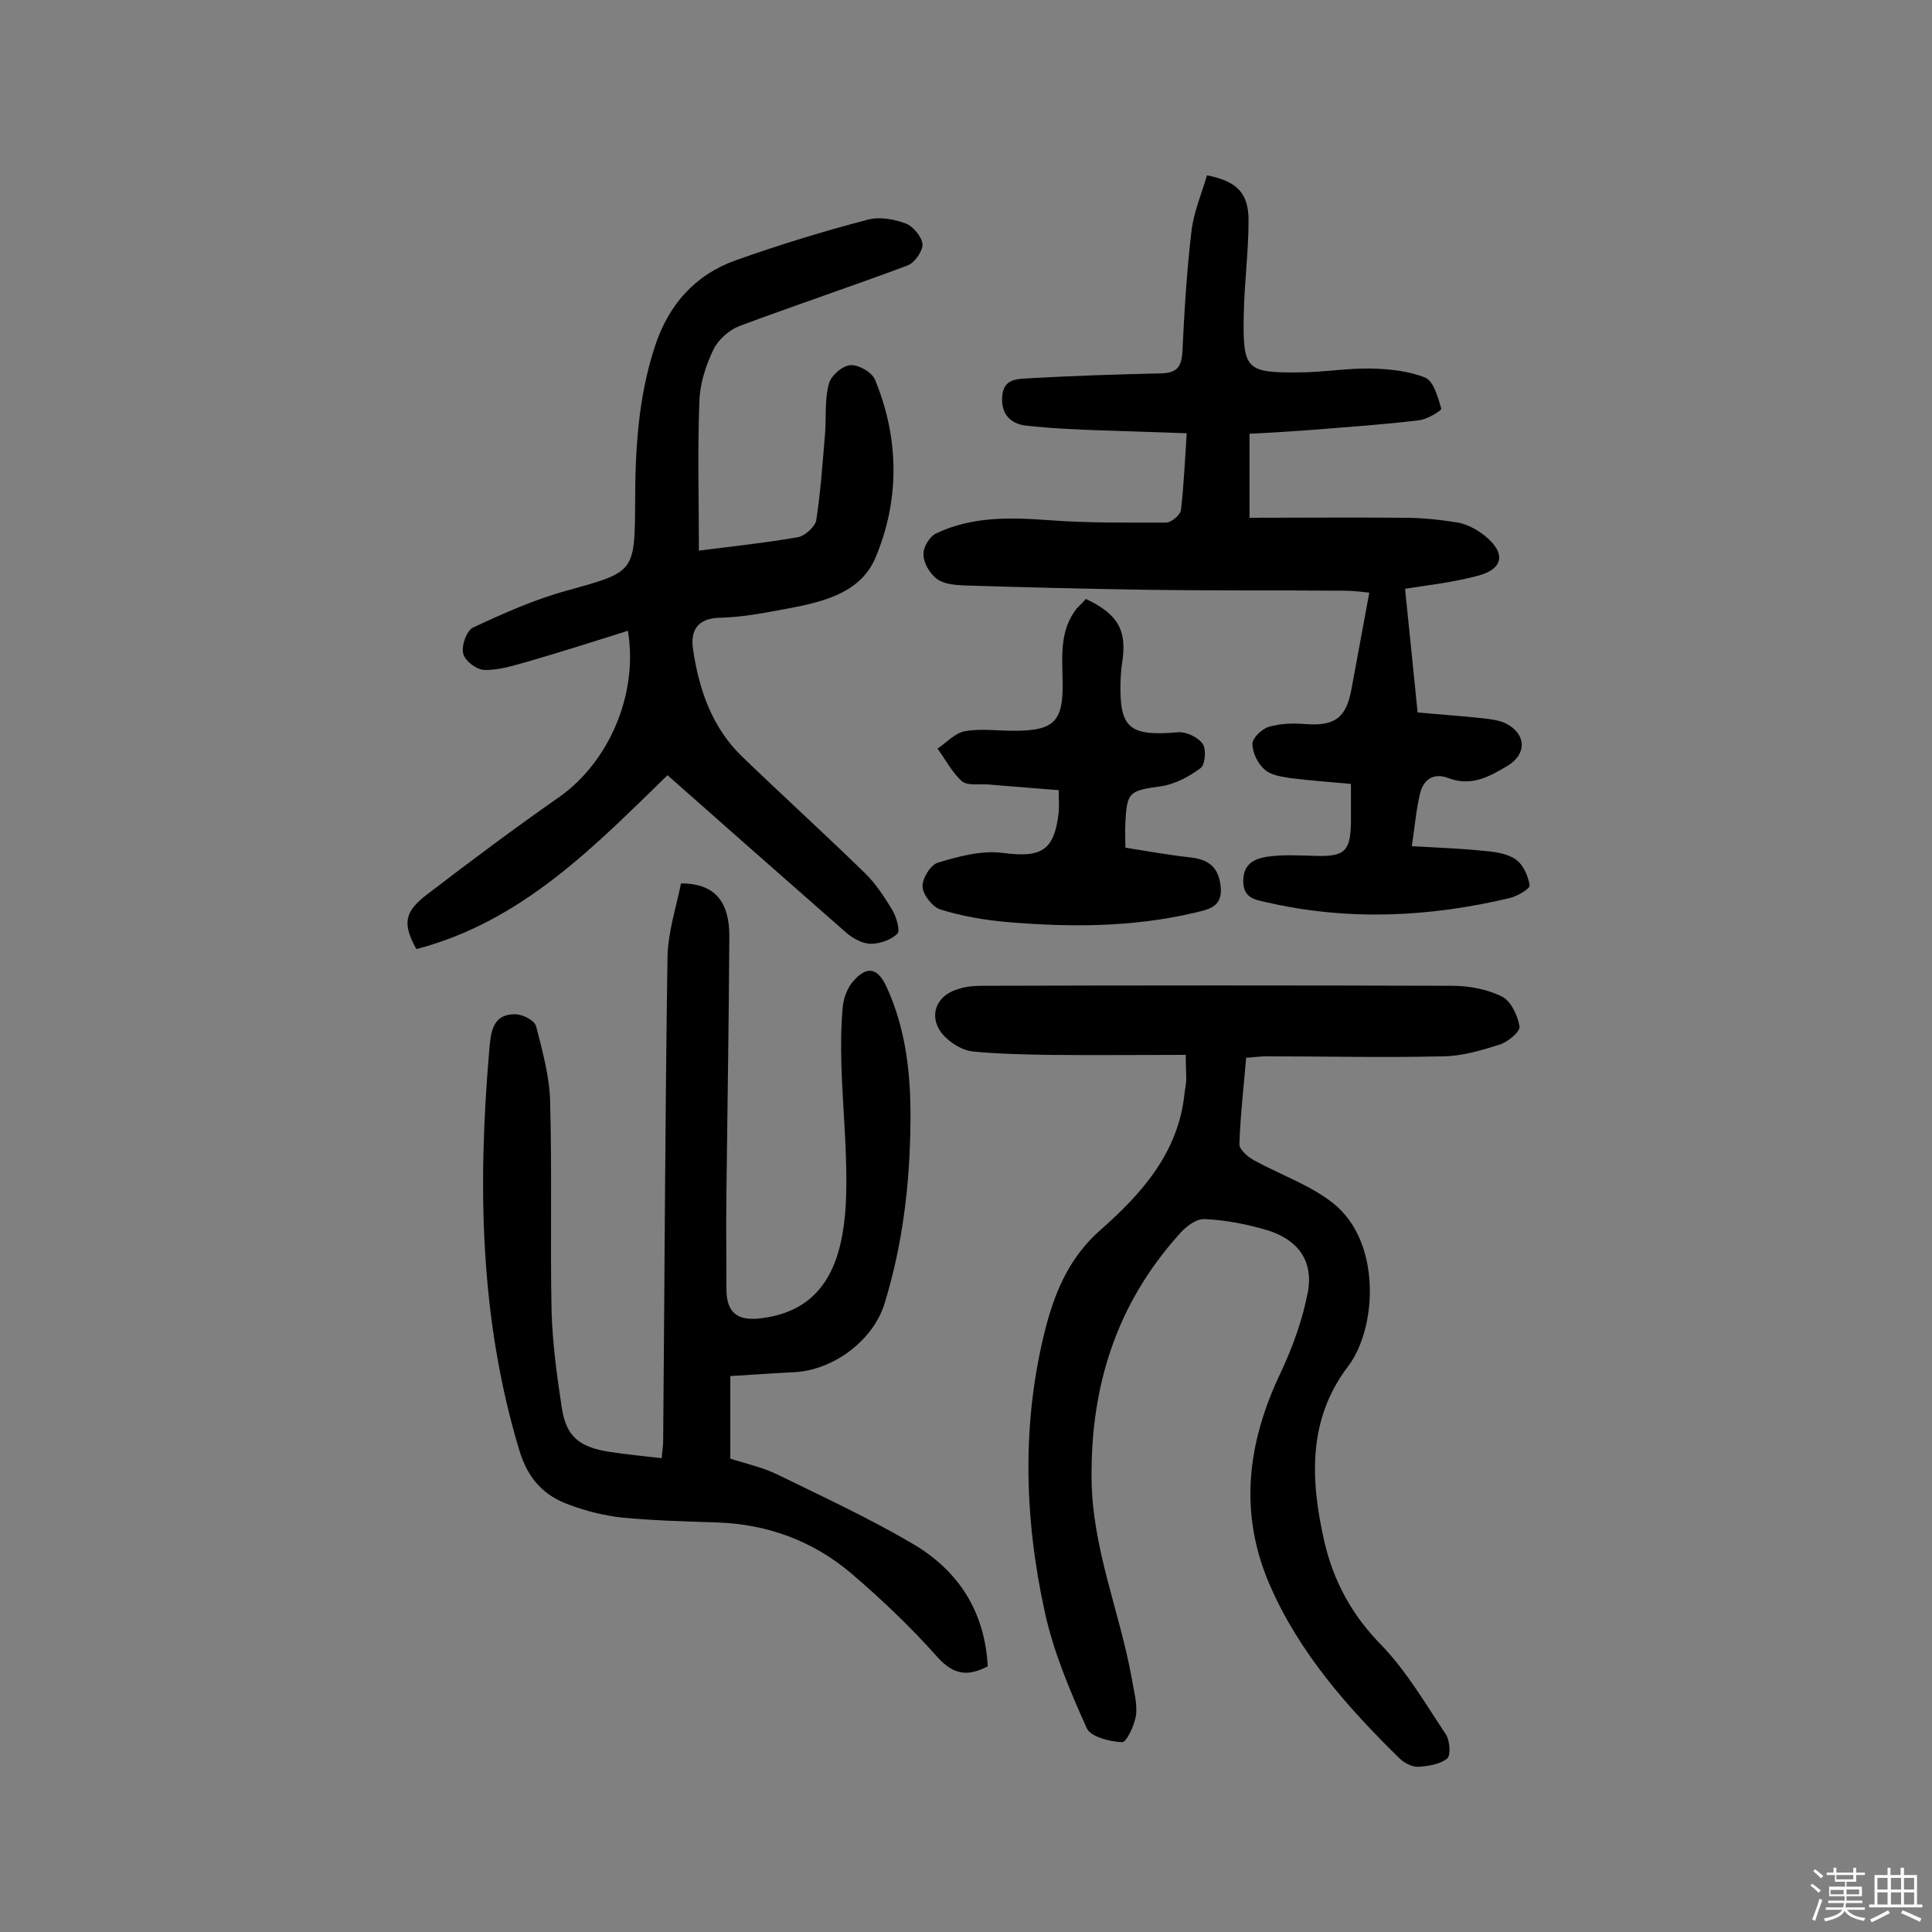
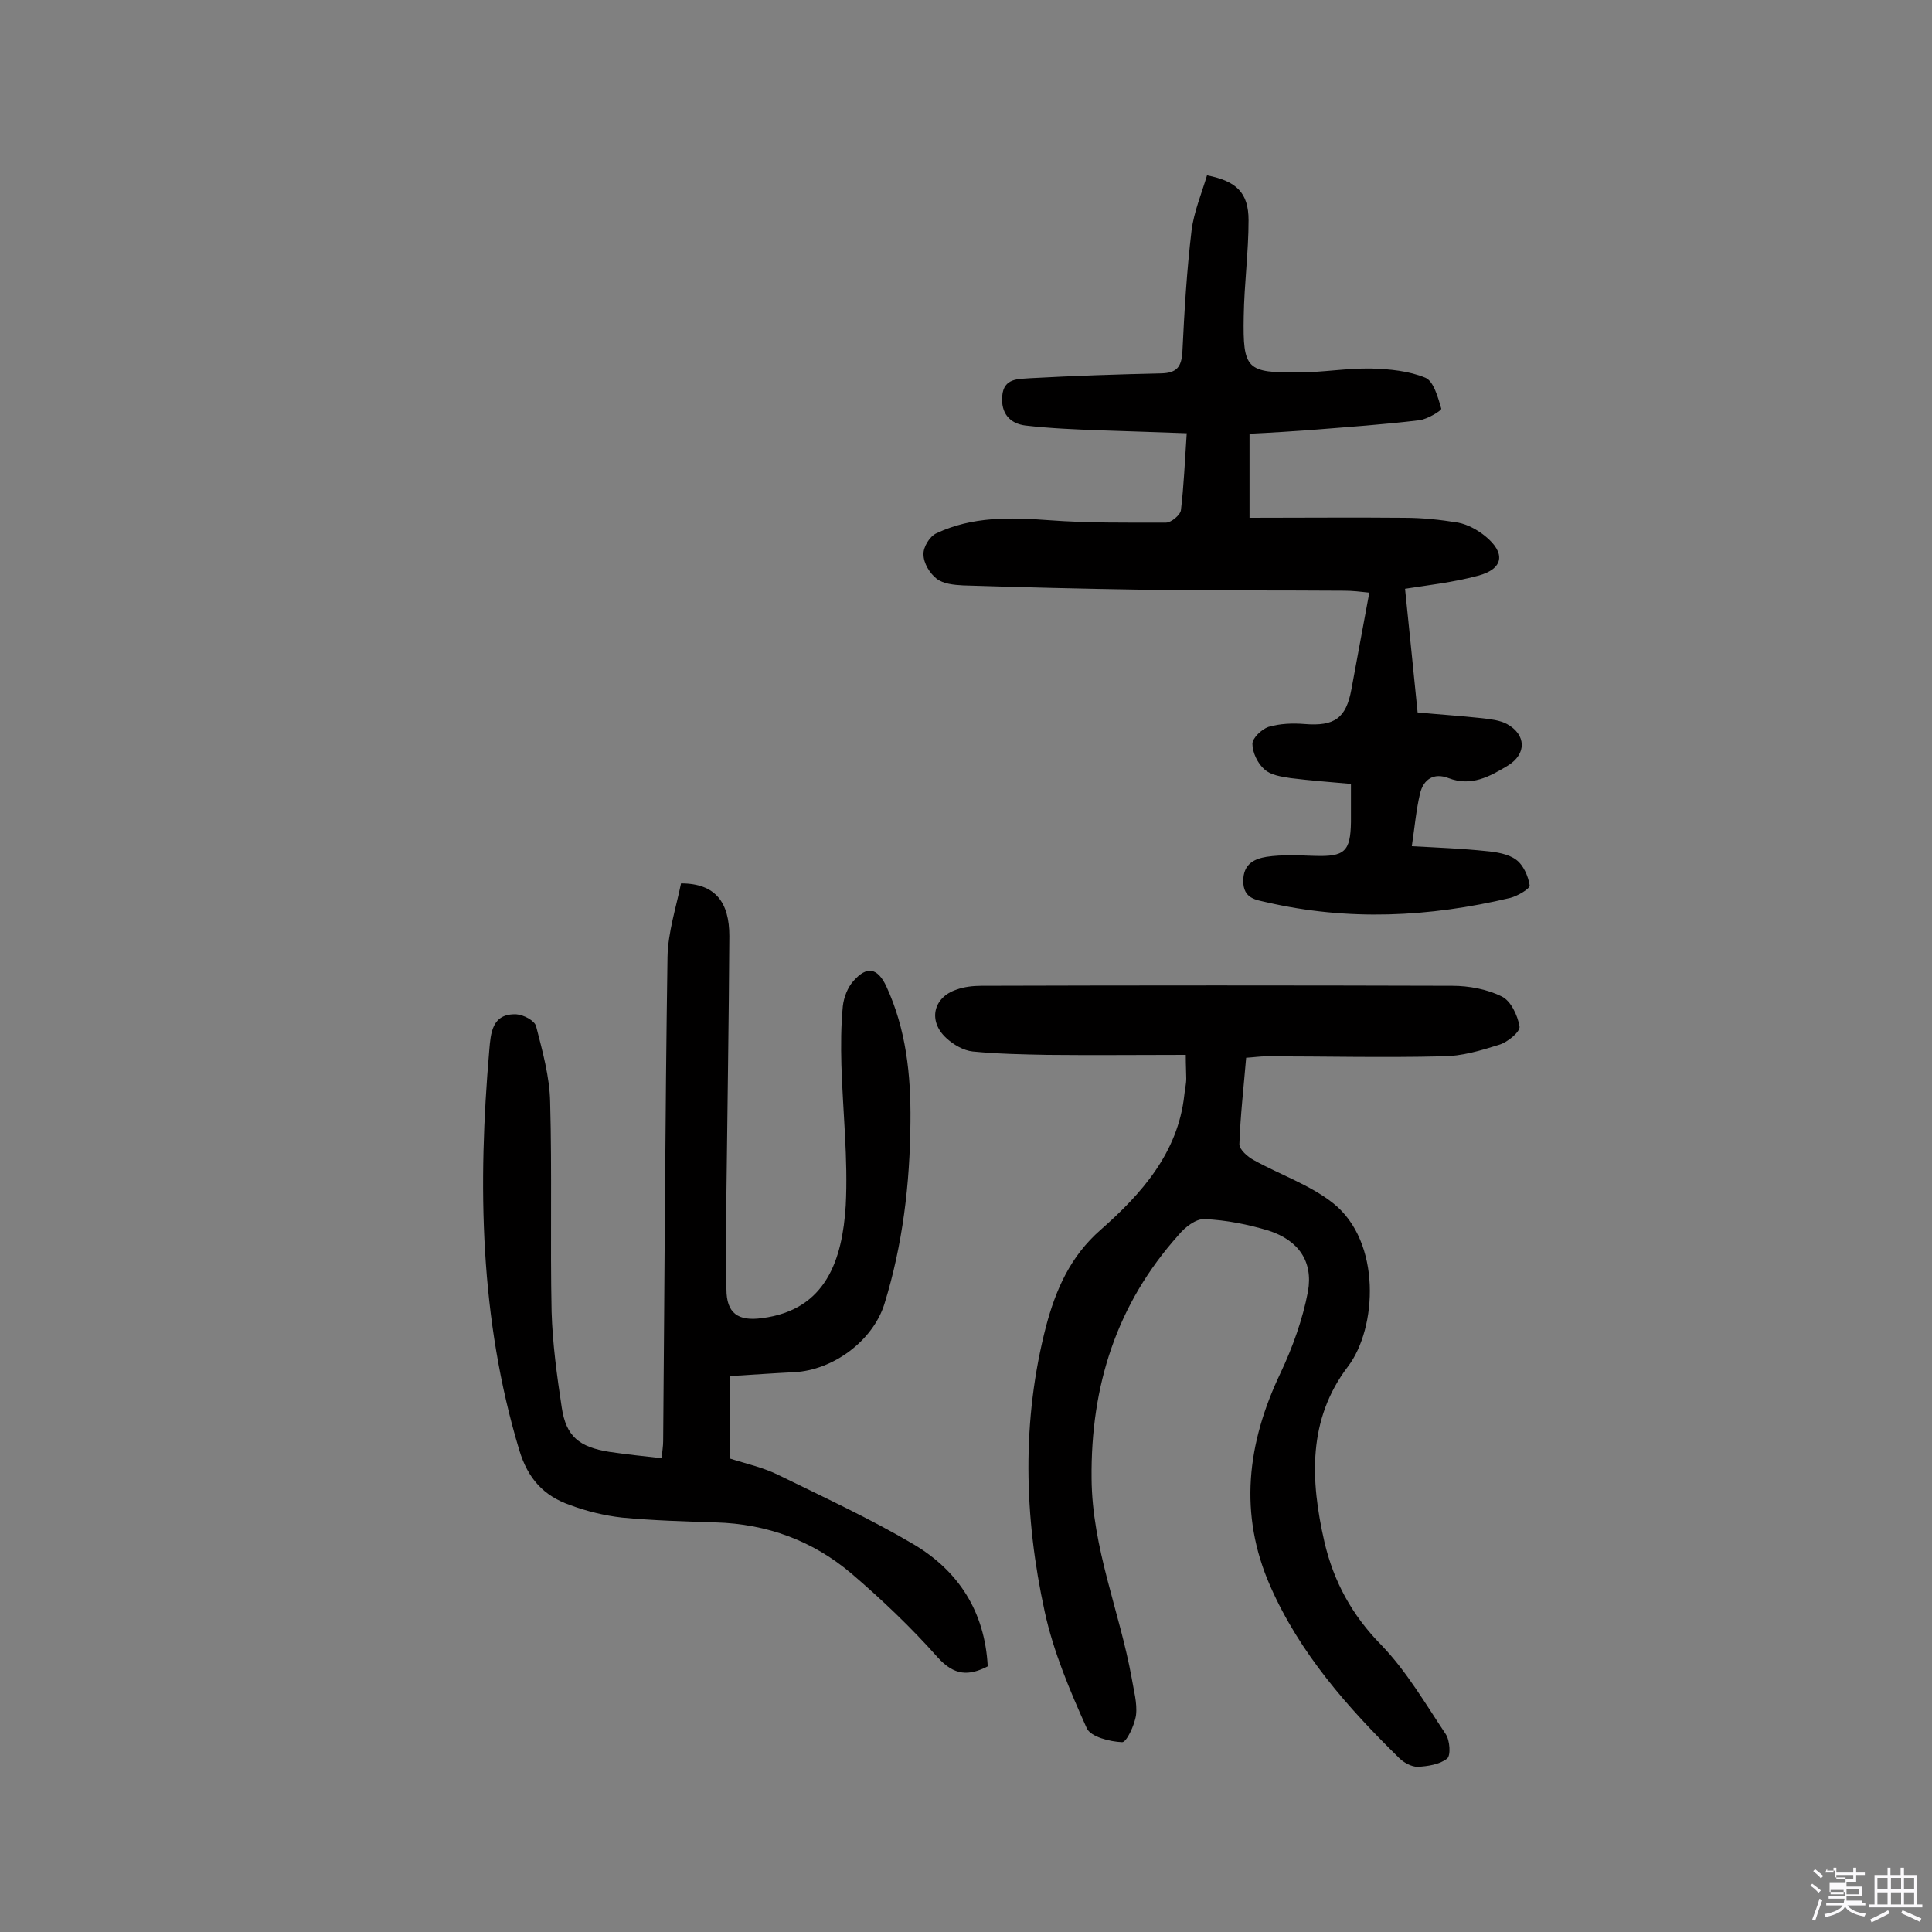
<svg xmlns="http://www.w3.org/2000/svg" enable-background="new 0 0 400 400" viewBox="0 0 400 400">
  <rect x="0" y="0" width="400" height="400" fill="#808080" stroke="none" />
-   <path d="m374.8 390.4.4-.4c.7.5 1.3 1 1.8 1.4l-.5.5c-.5-.6-1.1-1.1-1.7-1.5zm1 7.3-.6-.3c.5-1.4 1.1-2.8 1.5-4.3.2.1.4.2.6.3-.5 1.3-1 2.8-1.5 4.3zm-.4-10.3.4-.4c.4.3 1 .8 1.7 1.4l-.5.5c-.4-.5-1-1-1.6-1.5zm2.5.3h1.7v-1h.6v1h3.5v-1h.6v1h1.8v.5h-1.8v1.4h-2v1h3.2v2h-3.2v.9h3.3v.5h-3.4c0 .3-.1.6-.1.9h4v.5h-3.7c.7.9 1.9 1.5 3.8 1.7-.1.2-.2.4-.3.6-2.1-.4-3.5-1.1-4-2.1-.4 1-1.8 1.7-4 2.2-.1-.2-.2-.4-.3-.6 2.1-.4 3.4-1 3.8-1.8h-3.4v-.5h3.6c.1-.3.1-.6.2-.9h-3.3v-.5h3.4c0-.3 0-.6 0-.9h-3.2v-2h3.3v-1h-2.1v-1.4h-1.7v-.5zm1.1 3.5v1h2.7c0-.3 0-.4 0-.4 0-.1 0-.2 0-.2 0-.1 0-.2 0-.3h-2.7zm1.2-3v.9h3.5v-.9zm4.7 3h-2.6v.6.4h2.6z" fill="#fbfafc" />
+   <path d="m374.8 390.4.4-.4c.7.5 1.3 1 1.8 1.4l-.5.5c-.5-.6-1.1-1.1-1.7-1.5zm1 7.3-.6-.3c.5-1.4 1.1-2.8 1.5-4.3.2.1.4.2.6.3-.5 1.3-1 2.8-1.5 4.3zm-.4-10.3.4-.4c.4.3 1 .8 1.7 1.4l-.5.5c-.4-.5-1-1-1.6-1.5zm2.5.3h1.7v-1h.6v1h3.5v-1h.6v1h1.8v.5h-1.8v1.4h-2v1h3.2v2h-3.2v.9h3.3v.5h-3.4h4v.5h-3.7c.7.9 1.9 1.5 3.8 1.7-.1.2-.2.4-.3.6-2.1-.4-3.5-1.1-4-2.1-.4 1-1.8 1.7-4 2.2-.1-.2-.2-.4-.3-.6 2.1-.4 3.4-1 3.8-1.8h-3.4v-.5h3.6c.1-.3.1-.6.2-.9h-3.3v-.5h3.4c0-.3 0-.6 0-.9h-3.2v-2h3.3v-1h-2.1v-1.4h-1.7v-.5zm1.1 3.5v1h2.7c0-.3 0-.4 0-.4 0-.1 0-.2 0-.2 0-.1 0-.2 0-.3h-2.7zm1.2-3v.9h3.5v-.9zm4.7 3h-2.6v.6.4h2.6z" fill="#fbfafc" />
  <path d="m393.6 386.7h.6v1.5h2.7v6.1h1.1v.6h-11v-.6h1.1v-6.1h2.7v-1.5h.6v1.5h2.1v-1.5zm-2.7 8.8.4.6c-1.2.6-2.5 1.3-3.8 1.9-.1-.2-.2-.4-.3-.6 1.2-.6 2.5-1.2 3.7-1.9zm-2.2-6.7v2.4h2.1v-2.4zm0 3v2.5h2.1v-2.5zm2.8-3v2.4h2.1v-2.4zm0 3v2.5h2.1v-2.5zm6 6.1c-1.4-.7-2.7-1.3-3.9-1.8l.3-.6c1.5.6 2.7 1.2 3.9 1.7zm-1.2-9.1h-2.1v2.4h2.1zm-2.1 3v2.5h2.1v-2.5z" fill="#fbfafc" />
  <g fill="#010000">
    <path d="m245.5 218.4c-9.8 0-19.2.1-28.6 0-5.2-.1-10.3-.2-15.5-.7-1.9-.2-4-1.4-5.5-2.8-3.8-3.5-2.7-8.4 2.1-10 1.6-.6 3.5-.8 5.2-.8 32.5-.1 65-.1 97.5 0 3.4 0 7.2.7 10.2 2.2 1.9.9 3.3 3.9 3.7 6.2.2 1.1-2.5 3.3-4.2 3.8-3.8 1.2-7.8 2.4-11.8 2.4-12.1.3-24.3 0-36.4 0-1.3 0-2.6.2-4.2.3-.5 6-1.2 12-1.4 17.9 0 1.1 1.7 2.6 3 3.3 5.4 3 11.6 5.1 16.4 8.9 10.1 8 9.1 25.9 3.1 33.8-8.4 11-7.8 23.6-4.9 36.3 1.9 8.2 5.7 15.2 11.8 21.4 5.2 5.4 9.1 12.1 13.3 18.4.9 1.3 1.1 4.5.3 5.1-1.5 1.2-4 1.6-6.1 1.7-1.3 0-2.9-.9-3.8-1.8-10.7-10.5-20.6-21.7-26.7-35.6-6.6-15-4.8-29.6 2.1-44.1 2.5-5.3 4.6-11.1 5.7-16.9 1.1-6.3-2-10.6-8.1-12.6-4.3-1.3-8.8-2.2-13.3-2.4-1.8-.1-4.1 1.7-5.4 3.3-12.8 14.3-18.2 31.2-18 50.4.1 14.4 5.8 27.5 8.3 41.3.4 2.5 1.2 5.2.9 7.7-.3 2.1-2 5.7-2.9 5.6-2.5-.1-6.5-1.1-7.3-2.9-3.5-7.8-6.9-15.8-8.7-24.1-4.3-19.7-4.8-39.6.3-59.2 2-7.5 5-14.4 11.3-19.9 8.4-7.4 16-15.9 17.3-27.9.1-1.1.4-2.2.4-3.4 0-1.3-.1-2.6-.1-4.9z" />
    <path d="m279.7 162.3c-4.5-.4-8.5-.7-12.5-1.2-1.9-.3-4.1-.6-5.4-1.8-1.4-1.2-2.5-3.5-2.5-5.3 0-1.2 1.9-3 3.3-3.5 2.4-.7 5-.8 7.5-.6 6.2.5 8.6-1.2 9.7-7.2 1.2-6.5 2.4-13 3.7-20-1.8-.2-3.5-.4-5.2-.4-13.8-.1-27.6 0-41.4-.2-12.5-.2-25-.5-37.5-.9-1.9-.1-4.1-.3-5.5-1.4s-2.7-3.2-2.7-5c-.1-1.5 1.3-3.8 2.7-4.4 7.4-3.5 15.3-3.3 23.3-2.7s16.1.5 24.2.5c1.1 0 3-1.6 3.1-2.6.6-5 .8-10 1.2-15.9-6.1-.2-12-.4-17.9-.6-5.2-.2-10.3-.4-15.5-1-3.2-.4-5.1-2.5-4.8-6.1.3-3.8 3.4-3.5 5.8-3.7 9.1-.5 18.1-.8 27.2-1 3.1-.1 4.1-1.3 4.3-4.4.4-8.4.9-16.8 1.9-25.2.5-3.9 2.1-7.7 3.2-11.4 6.1 1.2 8.6 3.6 8.6 9.3 0 6.6-.9 13.2-1 19.9-.2 11 .6 11.7 11.4 11.6 5 0 10-.9 15-.8 3.8.1 7.8.5 11.2 1.9 1.7.7 2.6 4 3.3 6.4.1.4-2.9 2.2-4.5 2.4-7.4.9-14.8 1.4-22.2 2-4.3.3-8.6.6-13 .8v17.4c10.9 0 21.5-.1 32.1 0 3.7 0 7.4.4 11.1 1 2 .4 4 1.5 5.6 2.8 4.3 3.5 3.8 6.8-1.5 8.2-5.2 1.4-10.7 2-15.1 2.7.9 8.6 1.7 16.8 2.6 25.6 4.1.4 8.8.7 13.4 1.2 1.7.2 3.6.4 5.1 1.2 4 2.2 4.1 6.2.2 8.6-3.8 2.3-7.6 4.4-12.3 2.6-3.1-1.2-5.2.3-5.9 3.2-.8 3.4-1.1 6.9-1.7 10.9 5.7.3 10.5.5 15.3 1 2.2.2 4.7.6 6.3 1.8 1.5 1.1 2.5 3.4 2.8 5.3.1.7-2.5 2.2-4 2.6-16.8 4-33.6 4.8-50.5.9-2.1-.5-4.8-.7-4.8-4.4 0-3.6 2.4-4.6 4.8-5 3.3-.5 6.7-.3 10-.2 6.2.2 7.4-.9 7.5-7 0-2.2 0-4.8 0-7.9z" />
    <path d="m151.2 284.9v17.1c3.1 1 6.8 1.8 10 3.4 9.4 4.6 18.9 9 27.9 14.3 9.3 5.5 14.8 13.9 15.4 25.3-3.9 2-6.9 2-10.4-1.9-5.5-6.2-11.5-11.9-17.8-17.3-8-6.8-17.5-10.3-28.1-10.6-6.5-.2-13-.4-19.4-1-3.6-.4-7.3-1.3-10.8-2.6-5.4-1.9-8.7-5.4-10.5-11.4-8.2-27.2-8.6-54.9-6.2-82.8.3-3.4.5-7.6 5.6-7.4 1.5.1 3.8 1.3 4.1 2.5 1.3 5.1 2.8 10.4 2.9 15.7.4 14.4 0 28.9.3 43.4.2 6.6 1.1 13.2 2.1 19.8.9 6 3.6 8.2 9.9 9.2 3.5.5 7 .9 10.8 1.3.1-1.4.3-2.5.3-3.5.3-33.4.4-66.9.9-100.3.1-5.1 1.8-10.3 2.8-15.2 7.2 0 10 4 10 10.9-.1 17.7-.4 35.4-.6 53.1-.1 6.7 0 13.3 0 20 0 5 2.4 6.7 7.4 6 13.3-1.7 16.6-12.2 17.3-23.3.5-9.7-.6-19.4-.9-29.1-.1-4-.1-8.1.3-12.2.2-1.8 1-3.9 2.2-5.2 2.8-3.2 5-2.7 6.8 1.1 4.1 8.9 5.1 18.3 5 28-.1 12.9-1.6 25.5-5.4 37.8-2.4 7.6-10.6 13.7-18.7 14.1-4.1.2-8.3.5-13.2.8z" />
-     <path d="m138.2 160.5c-15 14.6-30.1 30.3-52 36-2.9-5.3-2.5-7.7 2.2-11.3 9-6.9 18.1-13.7 27.4-20.2 10.2-7.2 16.4-21.2 14.2-34.4-7 2.2-13.9 4.4-20.8 6.4-2.9.8-6 1.8-8.9 1.7-1.6 0-4.1-1.9-4.4-3.4-.4-1.6.7-4.8 2.1-5.4 6.2-2.9 12.7-5.8 19.3-7.6 14-3.9 14.1-3.7 14.2-18 0-11.1.6-22 4.1-32.6 2.8-8.6 8.3-14.8 16.7-17.8 9-3.2 18.1-6 27.3-8.4 2.5-.7 5.6-.1 8 .8 1.5.6 3.3 2.8 3.4 4.3 0 1.5-1.7 3.9-3.2 4.4-11.5 4.3-23.2 8.2-34.7 12.5-2.1.8-4.4 2.8-5.4 4.9-1.6 3.3-2.8 7.1-2.9 10.7-.4 10.2-.1 20.4-.1 30.9 7-.9 13.8-1.6 20.6-2.8 1.4-.3 3.5-2.2 3.7-3.5.9-5.9 1.3-11.8 1.8-17.7.3-3.5-.1-7.2.8-10.5.4-1.7 2.8-3.8 4.5-3.9s4.5 1.5 5.1 3.1c5 12.2 5.1 24.9 0 36.9-3.3 7.6-11.7 9.2-19.2 10.6-4.3.8-8.6 1.6-13 1.7-4.8.1-6.1 2.9-5.5 6.6 1.2 8.2 3.9 16.1 10.1 22.1 8.4 8.1 17.1 16 25.4 24.1 2.3 2.2 4.1 5 5.8 7.8.8 1.4 1.6 4.2 1 4.8-1.3 1.3-3.6 2.1-5.5 2.1-1.7 0-3.7-1.1-5.1-2.3-12.4-10.9-24.7-21.7-37-32.6z" />
-     <path d="m224.8 124c6.8 3.2 8.6 6.6 7.5 13.4-.2 1.1-.2 2.3-.3 3.4-.3 10 1.7 11.7 12 10.8 1.7-.1 4.1 1.1 5 2.4.8 1.1.5 4.3-.4 5-2.4 1.8-5.4 3.4-8.3 3.8-6.4.9-7 1.1-7.3 7.5-.1 1.6 0 3.2 0 5.2 4.4.7 8.8 1.5 13.3 2 3.7.4 5.9 1.8 6.4 5.8.6 4.6-2.6 5-5.5 5.7-12.8 3-25.7 3-38.7 1.9-4.6-.4-9.3-1.2-13.8-2.6-1.6-.5-3.6-3-3.7-4.7s1.7-4.6 3.2-5c4.3-1.3 9.1-2.6 13.5-2 7.9 1 10.6-.4 11.5-8.5.1-1.3 0-2.6 0-4.5-5-.4-9.9-.8-14.9-1.2-1.8-.1-4.1.3-5.2-.7-2-1.8-3.3-4.4-5-6.7 1.9-1.3 3.6-3.2 5.6-3.6 3.3-.6 6.8-.1 10.2-.1 8.4 0 10.3-1.9 10.1-10.4-.1-5.2-.6-10.4 2.9-14.9.7-.7 1.4-1.4 1.9-2z" />
  </g>
</svg>